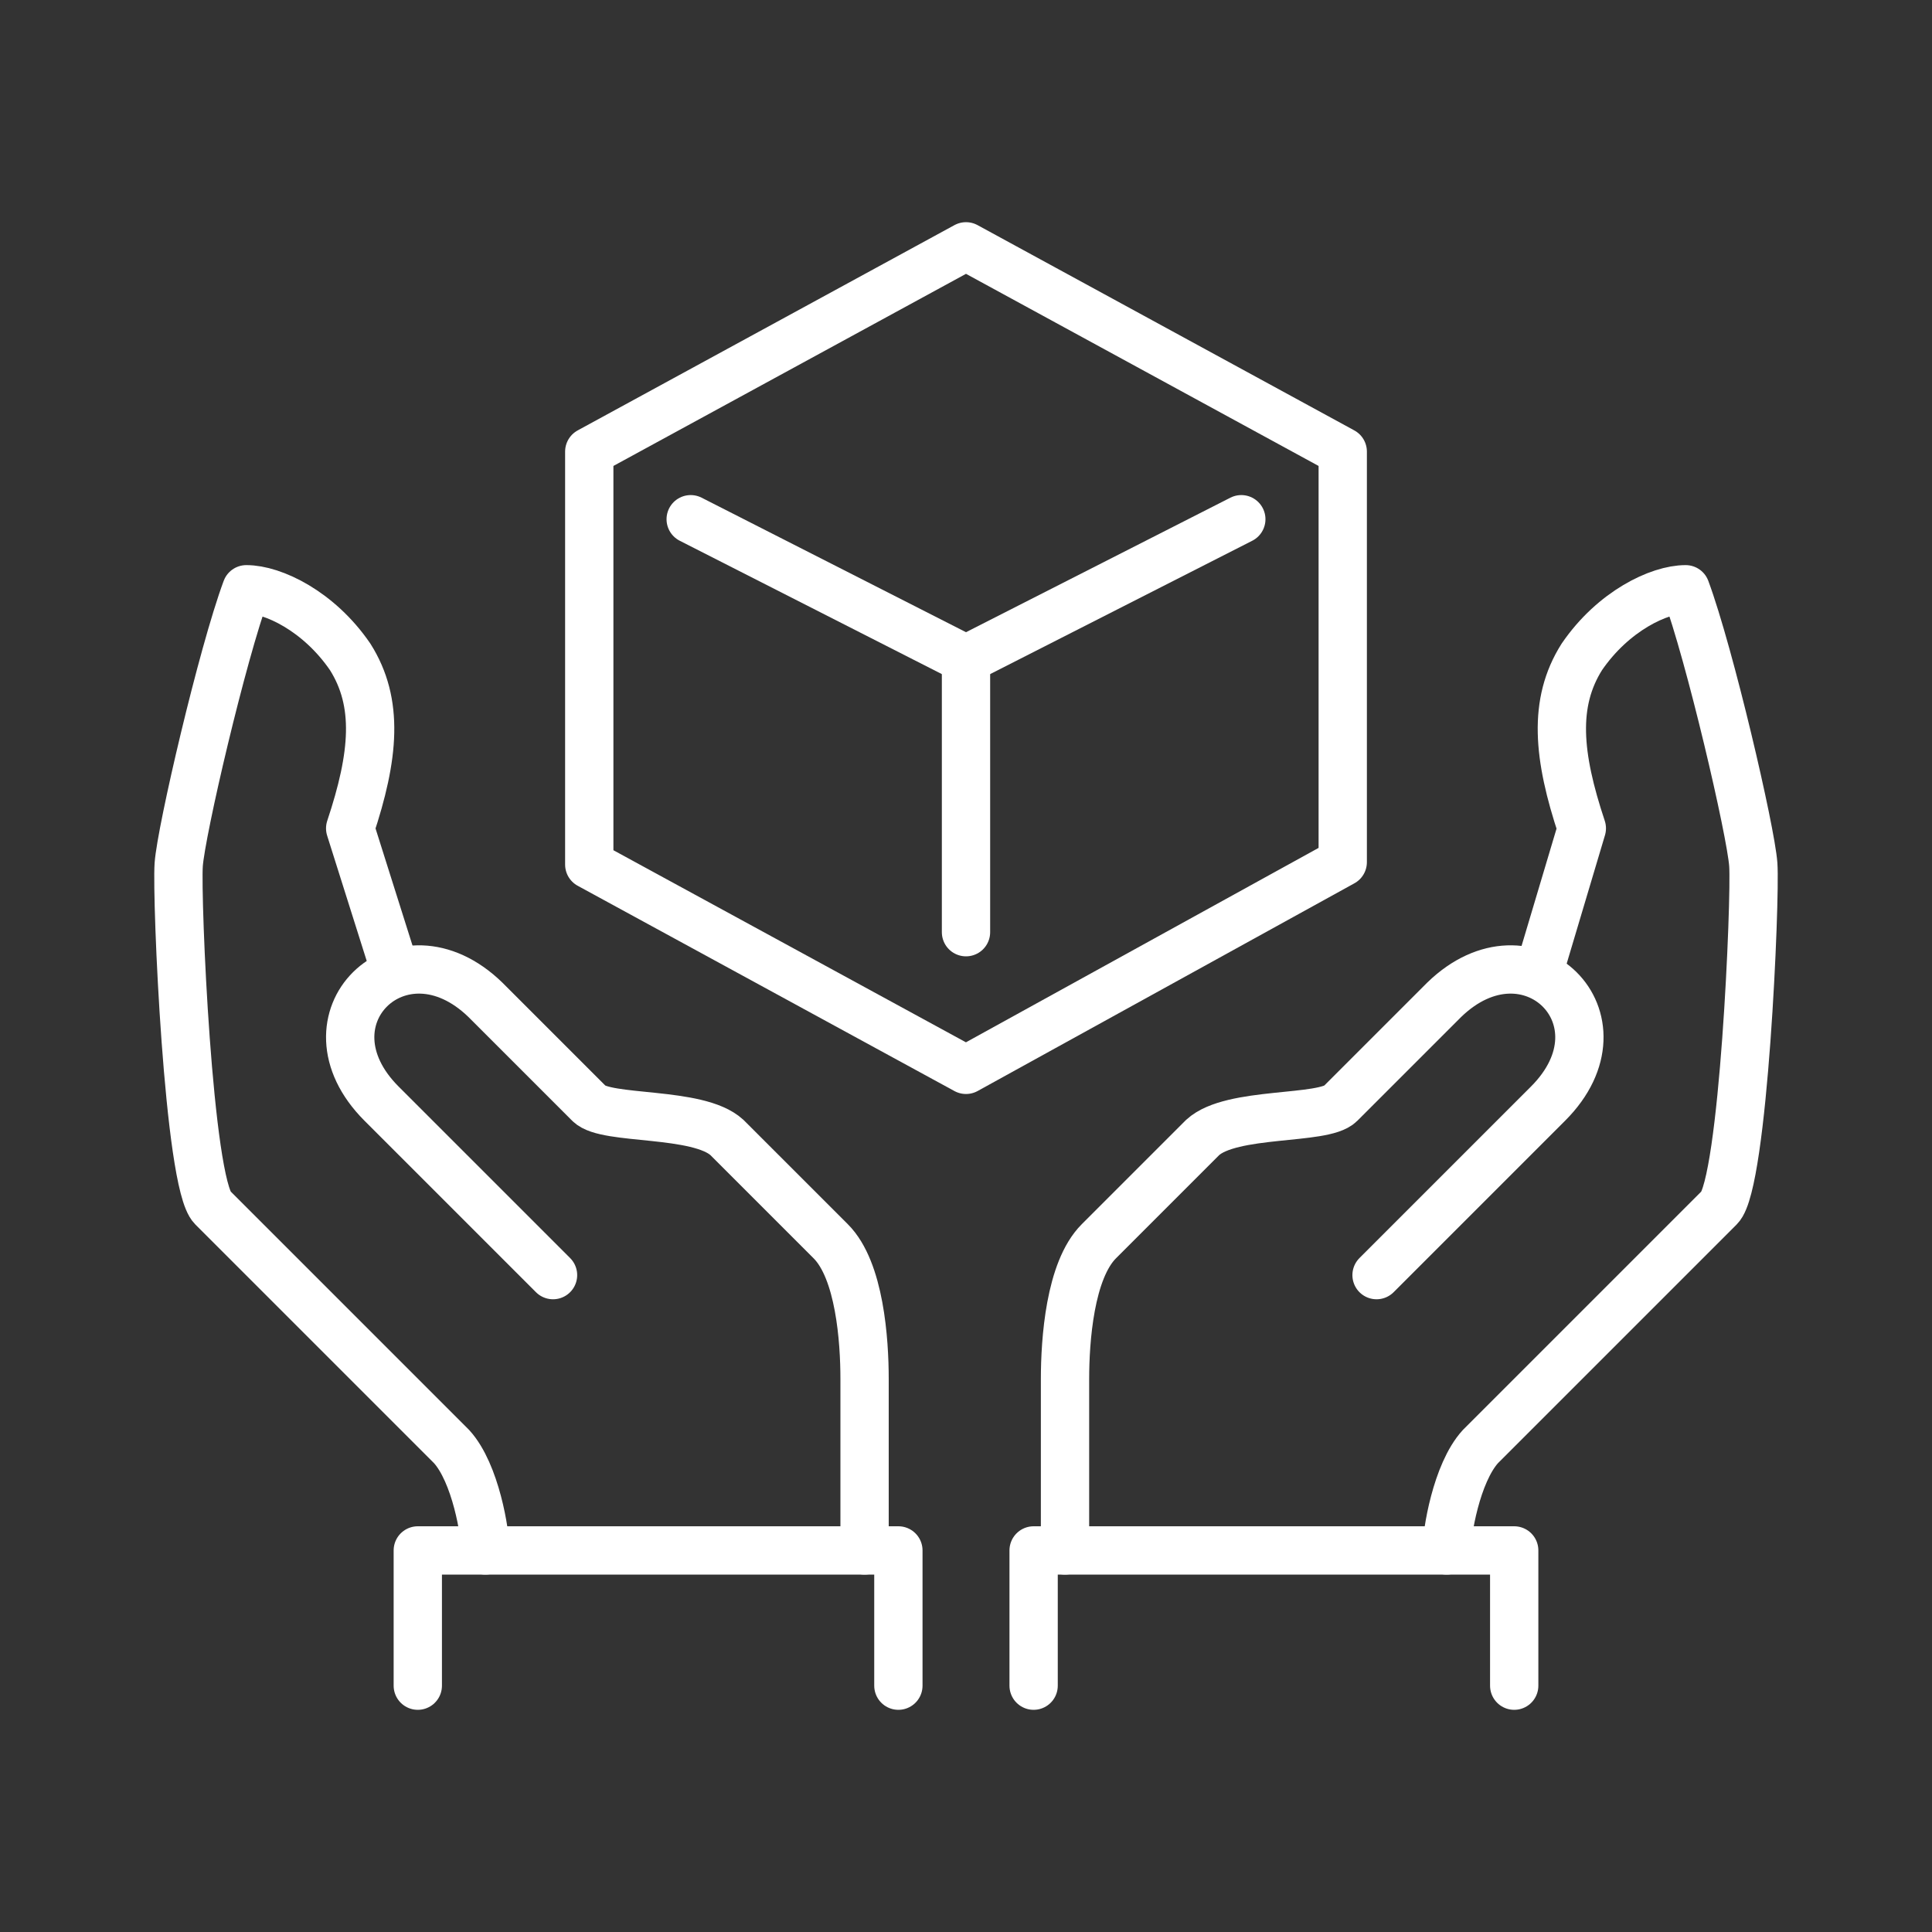
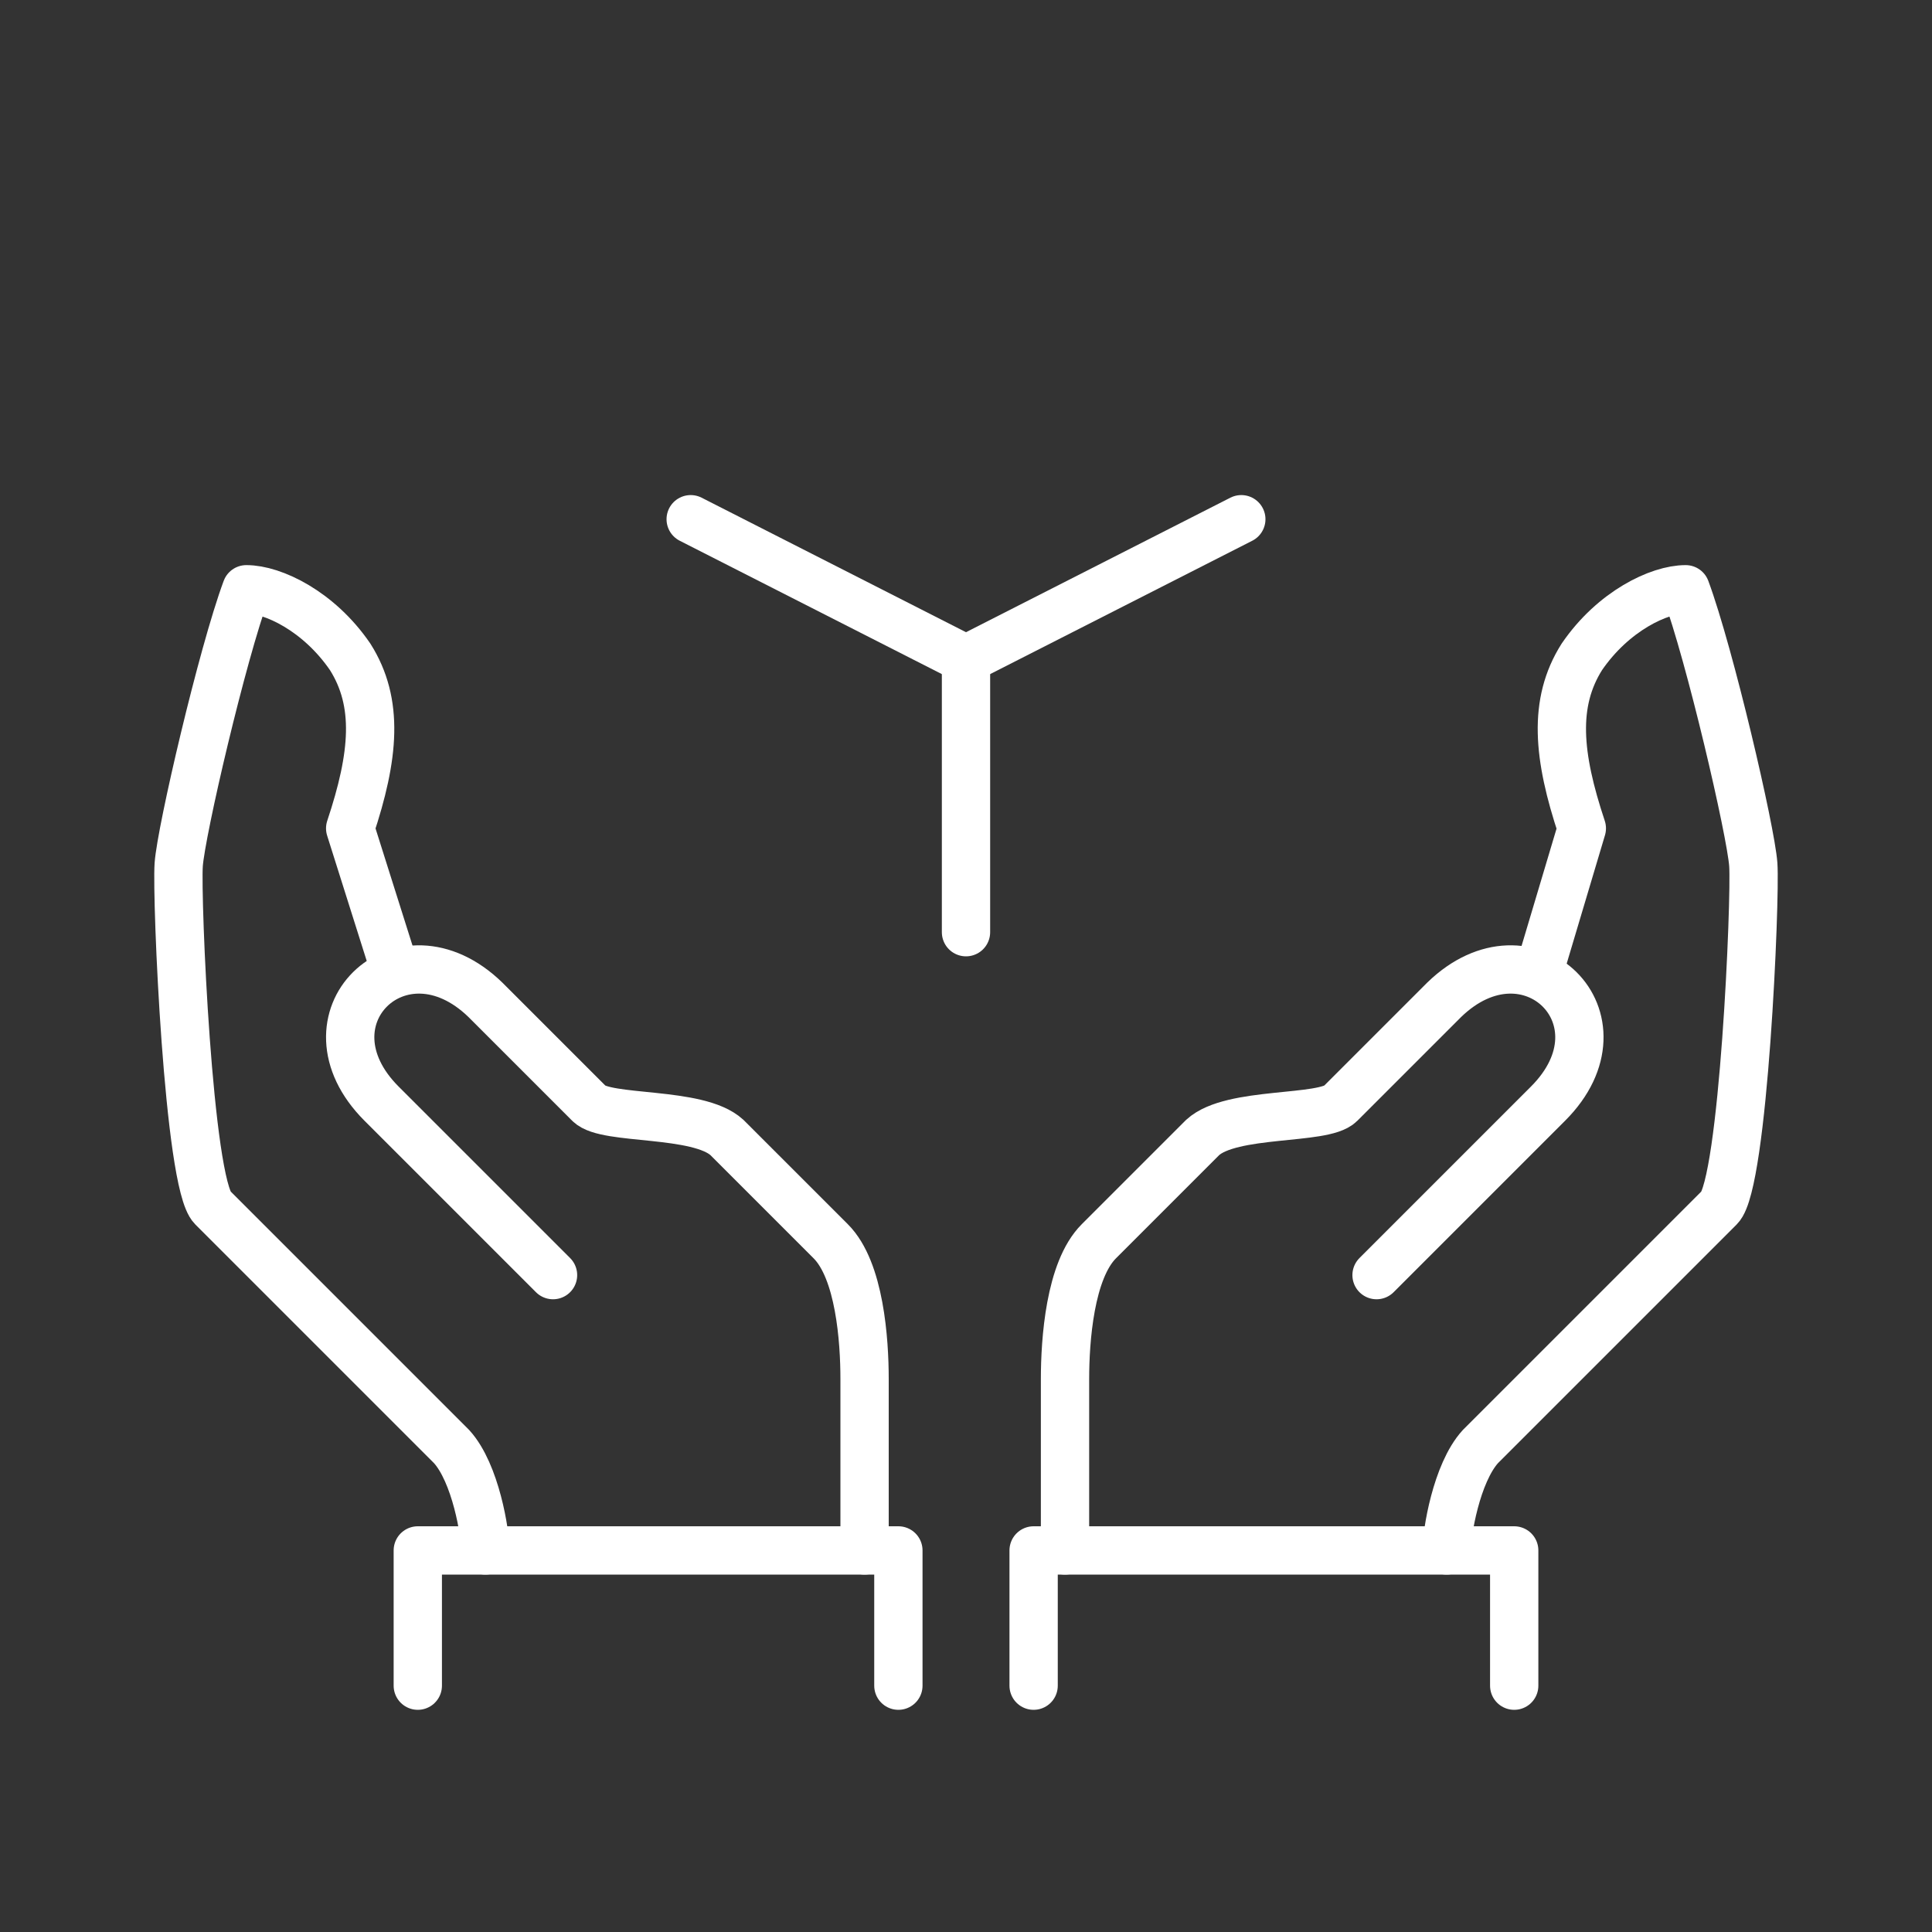
<svg xmlns="http://www.w3.org/2000/svg" version="1.1" id="_レイヤー_1" x="0px" y="0px" viewBox="0 0 80 80" style="enable-background:new 0 0 80 80;" xml:space="preserve">
  <rect x="0" y="0" width="80" height="80" fill="#333333" stroke="none" />
  <style type="text/css">
	.st0{fill:none;stroke:#FFFFFF;stroke-width:2;stroke-linecap:round;stroke-linejoin:round;}
</style>
  <g>
-     <polygon class="st0" points="40,44.3 55.6,35.7 55.6,18.7 40,10.2 24.4,18.7 24.4,35.8  " />
    <polyline class="st0" points="28.6,21.5 40,27.3 51.4,21.5  " />
    <line class="st0" x1="40" y1="27.2" x2="40" y2="38.6" />
    <path class="st0" d="M59.9,64.2c0-0.7,0.4-3.2,1.4-4.3c1.1-1.1,8.9-8.9,9.9-9.9c1-1,1.5-12.8,1.4-14.2c-0.1-1.4-1.8-8.7-2.8-11.4   c-1.1,0-3,0.9-4.3,2.8c-1.2,1.9-1,4.1,0,7.1L63.8,40" />
    <path class="st0" d="M57,52.8c0,0,6.2-6.2,7.1-7.1c3.5-3.5-0.8-7.7-4.3-4.3c-0.9,0.9-1.9,1.9-4.3,4.3c-0.7,0.7-4.5,0.3-5.7,1.4   c-0.5,0.5-3.1,3.1-4.3,4.3s-1.4,4.1-1.4,5.7v7.1" />
    <polyline class="st0" points="62.7,69.8 62.7,64.2 42.8,64.2 42.8,69.8  " />
    <path class="st0" d="M20.1,64.2c0-0.7-0.4-3.2-1.4-4.3c-1.1-1.1-8.9-8.9-9.9-9.9c-1-1-1.5-12.8-1.4-14.2c0.1-1.4,1.8-8.7,2.8-11.4   c1.1,0,3,0.9,4.3,2.8c1.2,1.9,1,4.1,0,7.1l1.8,5.7" />
    <path class="st0" d="M22.9,52.8c0,0-6.2-6.2-7.1-7.1c-3.5-3.5,0.8-7.7,4.3-4.3c0.9,0.9,1.9,1.9,4.3,4.3c0.7,0.7,4.5,0.3,5.7,1.4   c0.5,0.5,3.1,3.1,4.3,4.3c1.2,1.2,1.4,4.1,1.4,5.7v7.1" />
    <polyline class="st0" points="17.3,69.8 17.3,64.2 37.2,64.2 37.2,69.8  " />
  </g>
</svg>